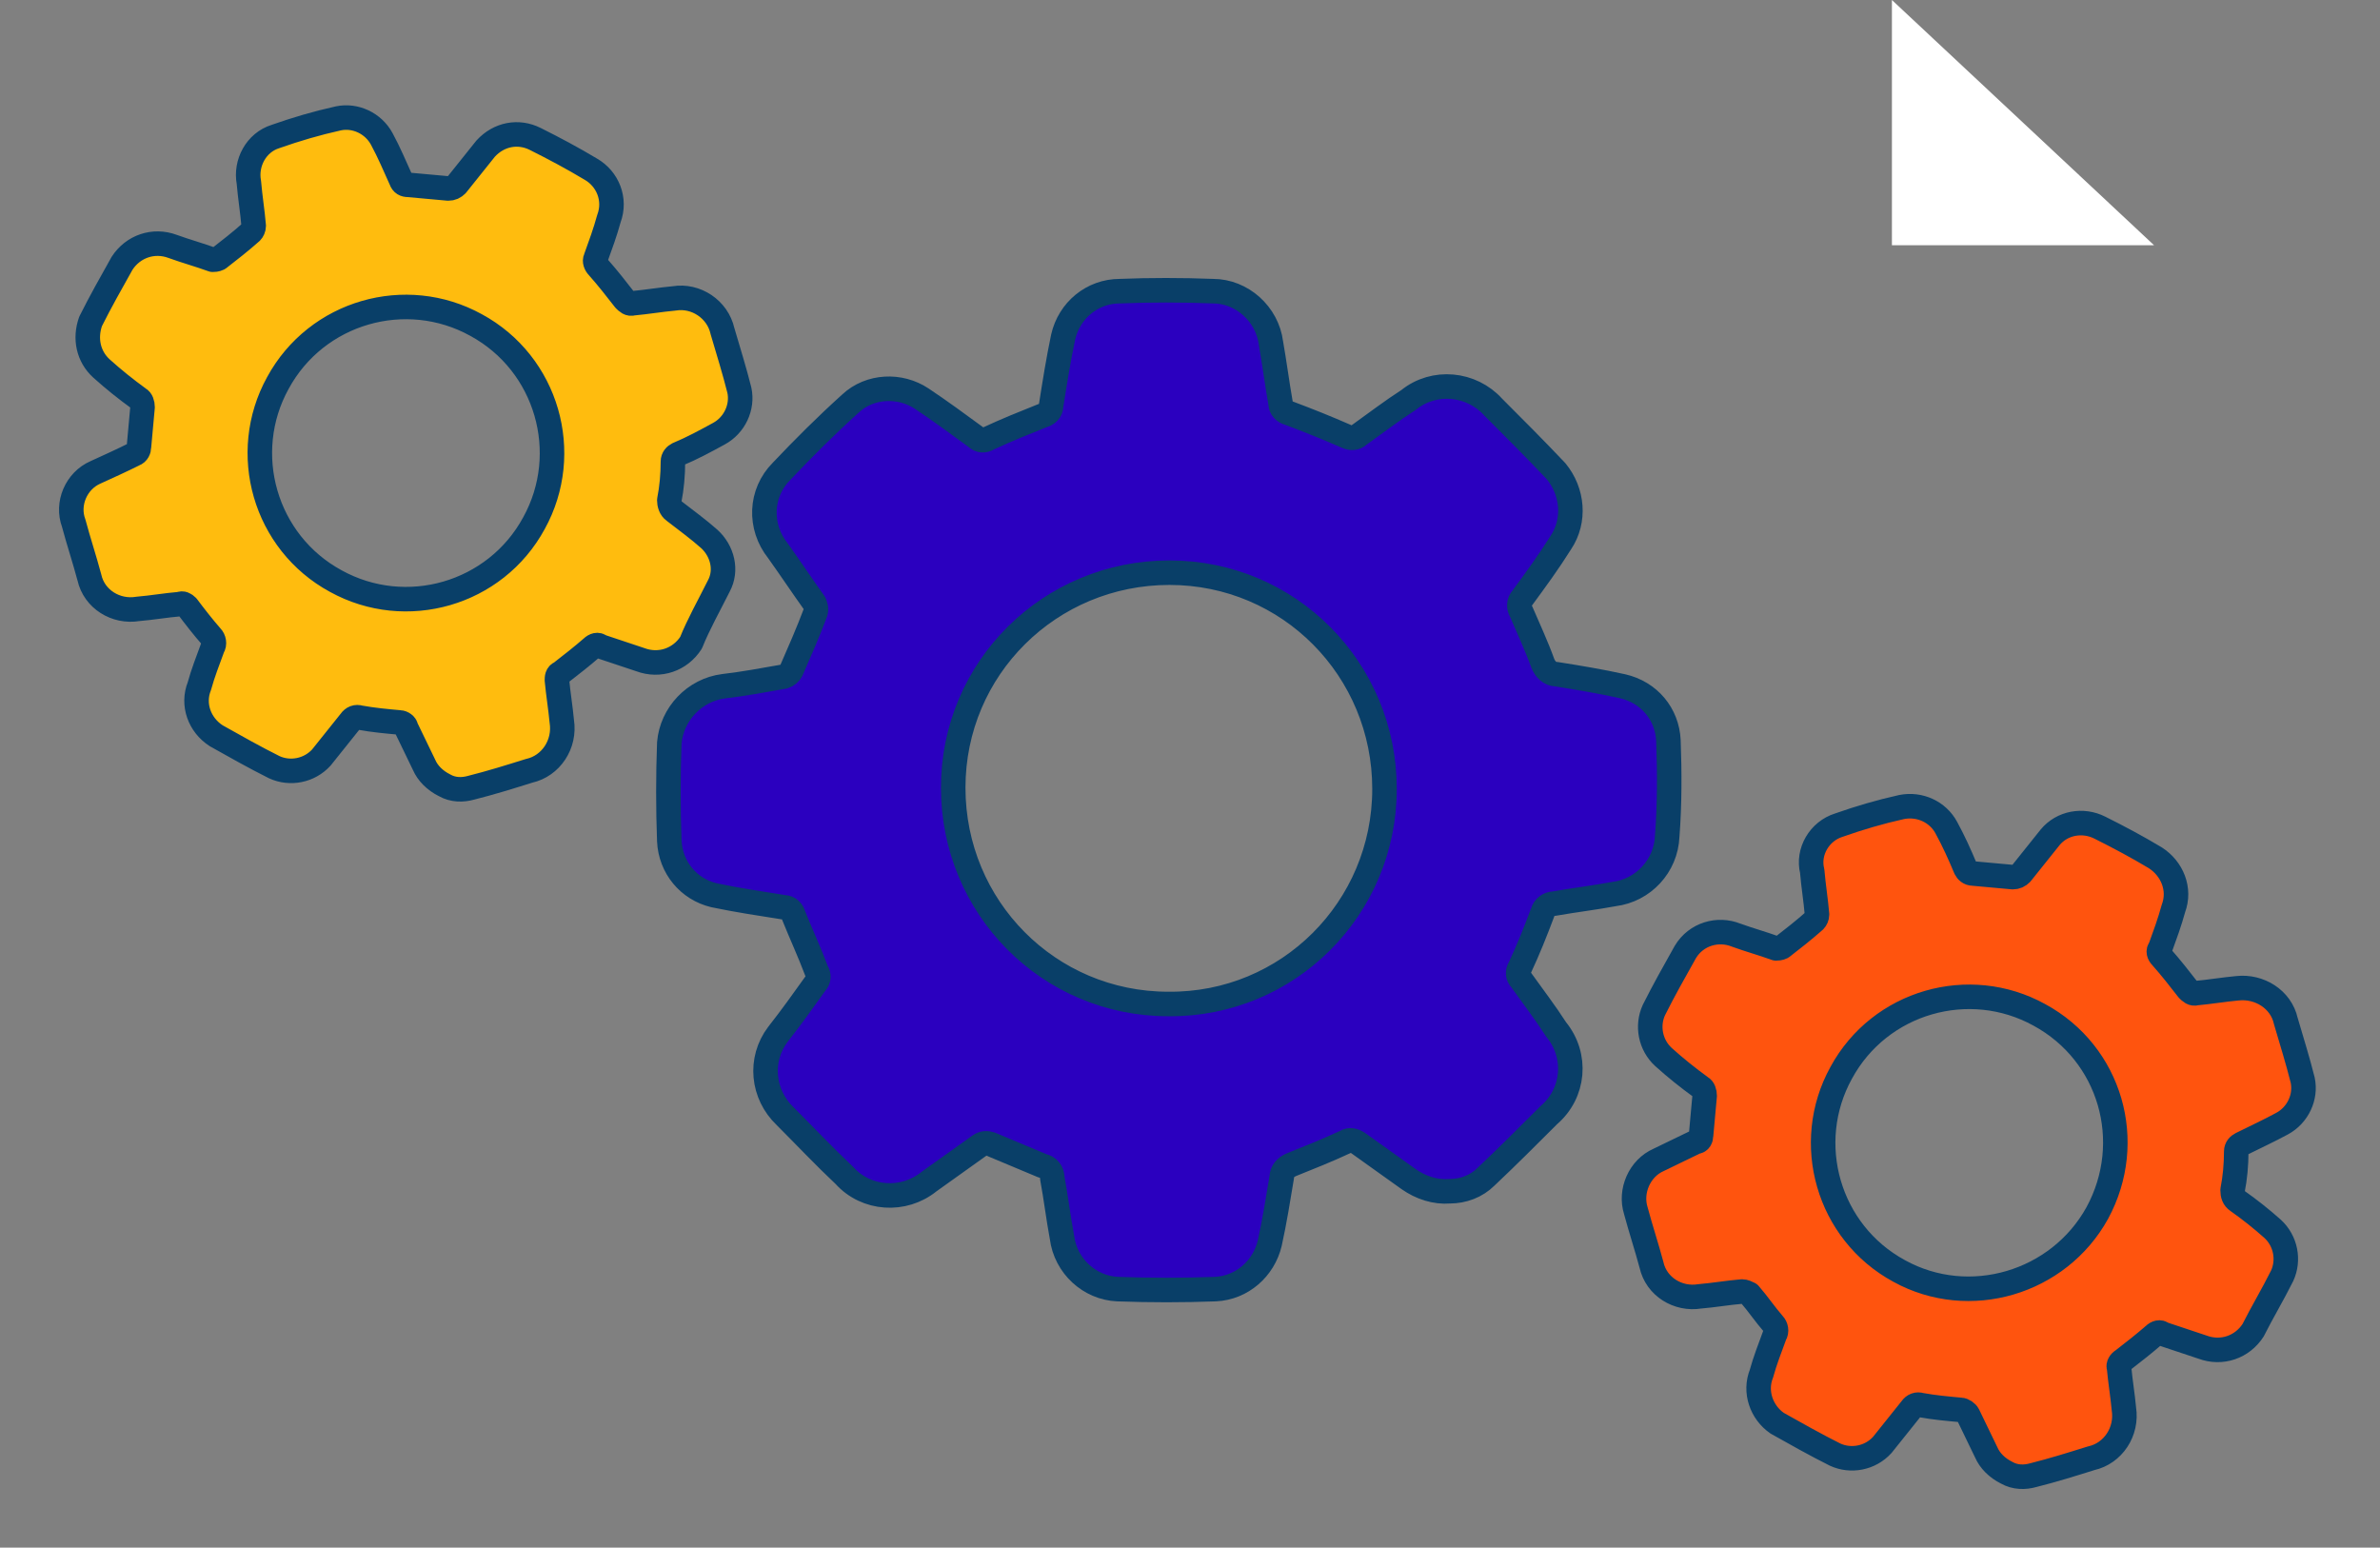
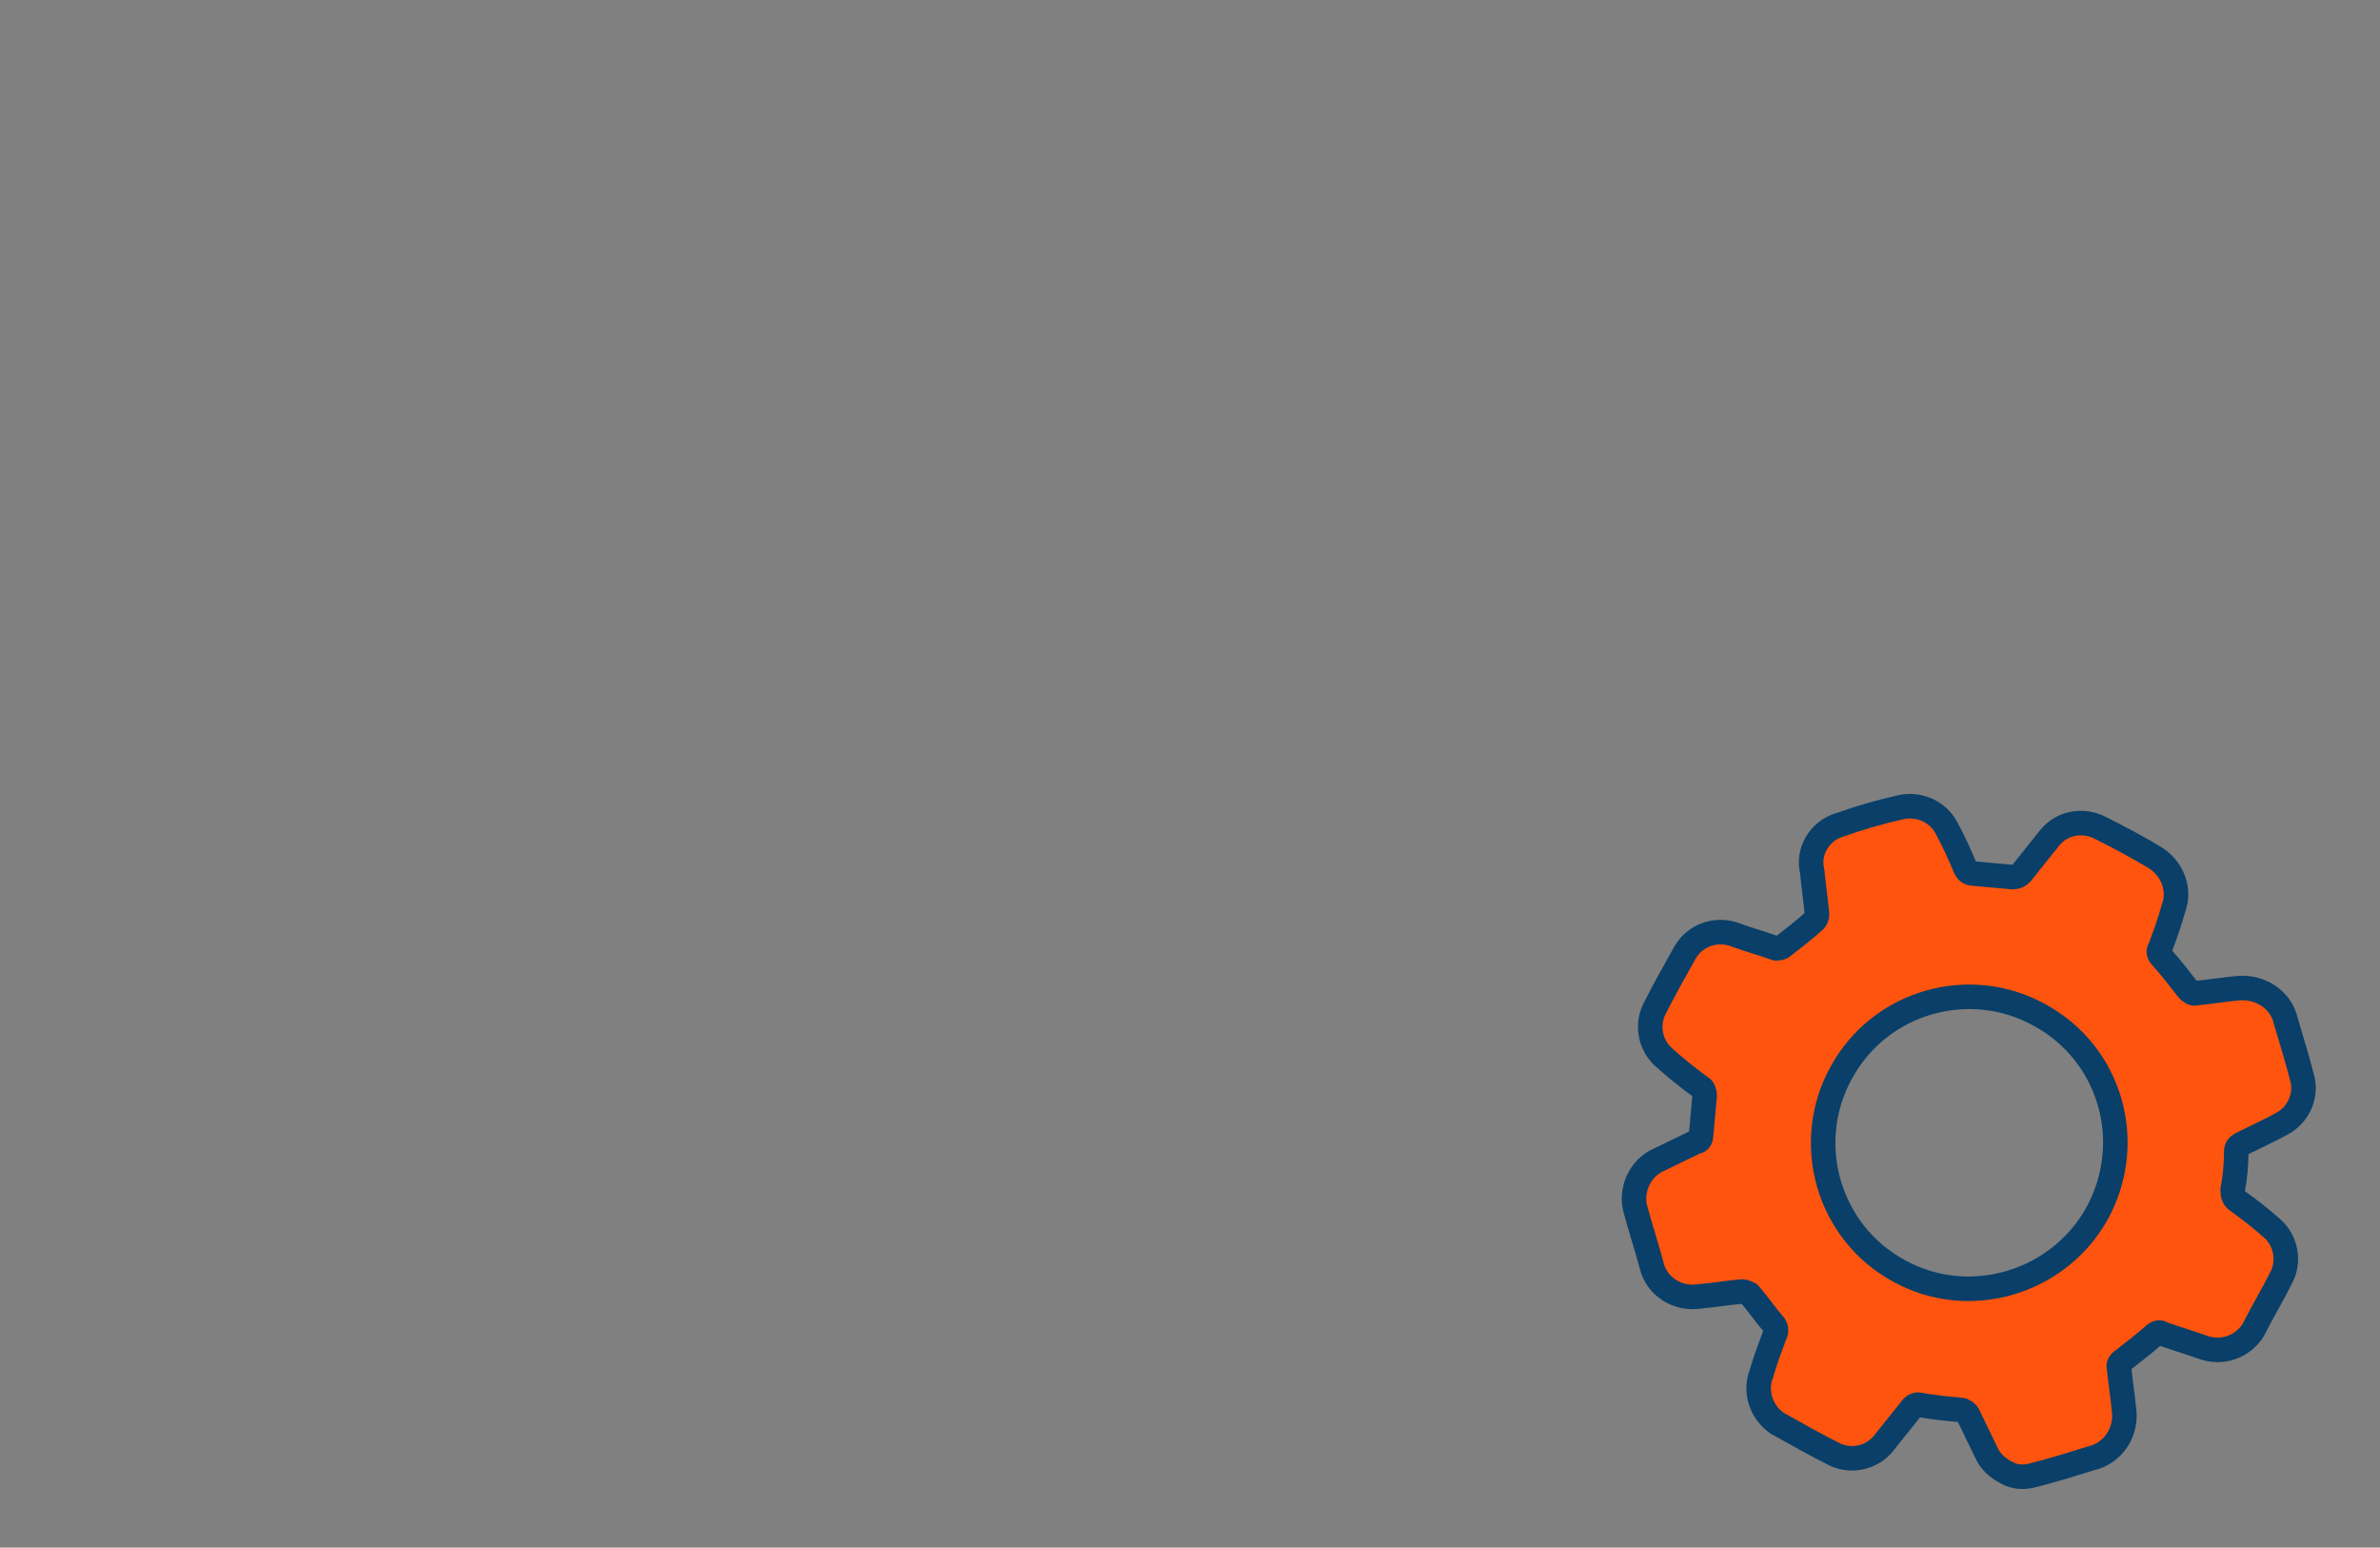
<svg xmlns="http://www.w3.org/2000/svg" version="1.1" id="Capa_1" x="0px" y="0px" viewBox="0 0 197 128.1" style="enable-background:new 0 0 197 128.1;" xml:space="preserve">
  <rect x="0" y="0" width="197" height="128.1" fill="#808080" stroke="none" />
  <style type="text/css">
	.st0{fill:#FFFFFF;}
	.st1{fill:#2B00BF;stroke:#093F68;stroke-width:2.03;stroke-linecap:round;stroke-linejoin:round;stroke-miterlimit:4.06;}
	.st2{fill:#FFBC0E;stroke:#093F68;stroke-width:2.03;stroke-linecap:round;stroke-linejoin:round;stroke-miterlimit:4.06;}
	.st3{fill:#FF540E;stroke:#093F68;stroke-width:2.03;stroke-linecap:round;stroke-linejoin:round;stroke-miterlimit:4.06;}
</style>
-   <polygon class="st0" points="156.6,0 156.6,20.3 178.3,20.3 " />
-   <path class="st1" d="M138.1,61.3c-0.1-2.2-1.6-4-3.8-4.5c-1.8-0.4-3.6-0.7-5.5-1c-0.5,0-0.9-0.4-1.1-0.9c-0.5-1.4-1.2-2.9-1.8-4.3  c-0.2-0.3-0.2-0.8,0.1-1.1c1.1-1.5,2.2-3,3.2-4.6c1.2-1.8,1-4.2-0.4-5.9c-1.7-1.8-3.5-3.6-5.2-5.3c-1.8-2-4.9-2.3-7-0.6  c-1.4,0.9-2.7,1.9-4.1,2.9c-0.3,0.3-0.7,0.3-1.1,0.1c-1.6-0.7-3.1-1.3-4.7-1.9c-0.4-0.1-0.7-0.4-0.7-0.8c-0.3-1.7-0.5-3.3-0.8-5  c-0.3-2.4-2.4-4.3-4.8-4.3c-2.6-0.1-5.2-0.1-7.7,0c-2.3,0-4.2,1.6-4.7,3.8c-0.4,1.9-0.7,3.8-1,5.7c0,0.4-0.3,0.7-0.7,0.8  c-1.5,0.6-3,1.2-4.5,1.9c-0.3,0.2-0.7,0.2-1-0.1c-1.5-1.1-3-2.2-4.5-3.2c-1.8-1.2-4.3-1.1-5.9,0.4c-2,1.8-3.9,3.7-5.7,5.6  c-1.8,1.8-1.9,4.6-0.3,6.6c1,1.4,2,2.9,3,4.3c0.1,0.2,0.2,0.5,0.1,0.8c-0.6,1.6-1.3,3.2-2,4.8c-0.1,0.2-0.3,0.4-0.6,0.5  c-1.7,0.3-3.3,0.6-5,0.8c-2.4,0.3-4.3,2.3-4.5,4.7c-0.1,2.7-0.1,5.4,0,8.1c0.1,2.2,1.6,4,3.7,4.5c1.9,0.4,3.9,0.7,5.8,1  c0.4,0,0.7,0.3,0.8,0.7c0.6,1.5,1.3,3,1.9,4.6c0.2,0.3,0.2,0.7-0.1,1c-1,1.4-2,2.8-3.1,4.2c-1.6,2.1-1.3,5,0.6,6.8  c1.6,1.6,3.2,3.3,4.9,4.9c1.8,2,4.9,2.2,7,0.5c1.4-1,2.8-2,4.2-3c0.3-0.2,0.6-0.2,0.9-0.1c1.4,0.6,2.9,1.2,4.3,1.8  c0.5,0.1,0.8,0.5,0.8,1c0.3,1.6,0.5,3.3,0.8,4.9c0.3,2.4,2.3,4.2,4.6,4.3c2.7,0.1,5.4,0.1,8.1,0c2.2-0.1,4-1.7,4.5-3.8  c0.4-1.8,0.7-3.7,1-5.5c0-0.4,0.3-0.8,0.8-1c1.5-0.6,3-1.2,4.5-1.9c0.3-0.2,0.7-0.1,1,0.1c1.4,1,2.8,2,4.2,3c1,0.7,2.2,1.1,3.4,1  c1.1,0,2.2-0.4,3-1.2c1.8-1.7,3.5-3.4,5.2-5.1c2.1-1.8,2.4-4.9,0.6-7.1c-0.9-1.4-1.9-2.7-2.9-4.1c-0.3-0.3-0.3-0.7-0.1-1  c0.7-1.5,1.3-3,1.9-4.6c0.1-0.4,0.5-0.7,0.9-0.7c1.7-0.3,3.4-0.5,5-0.8c2.4-0.3,4.3-2.3,4.4-4.8C138.2,66.6,138.2,63.9,138.1,61.3z   M96.7,83.1c-9.9,0-17.8-8-17.8-17.9c0-9.9,8-17.8,17.9-17.8c9.9,0,17.8,8,17.8,17.9C114.6,75.2,106.6,83.2,96.7,83.1L96.7,83.1z" />
  <g id="ahcQ9Z">
-     <path class="st2" d="M59.5,48.5c0.7-1.3,0.3-2.9-0.8-3.9c-0.9-0.8-2-1.6-2.9-2.3c-0.3-0.2-0.4-0.6-0.4-0.9c0.2-1,0.3-2.1,0.3-3.2   c0-0.3,0.2-0.5,0.4-0.6c1.2-0.5,2.3-1.1,3.4-1.7c1.3-0.7,2-2.2,1.7-3.6c-0.4-1.6-0.9-3.2-1.4-4.9c-0.4-1.8-2.2-3-4-2.7   c-1.1,0.1-2.3,0.3-3.4,0.4c-0.3,0.1-0.5-0.1-0.7-0.3c-0.7-0.9-1.4-1.8-2.2-2.7c-0.2-0.2-0.3-0.5-0.2-0.7c0.4-1.1,0.8-2.2,1.1-3.3   c0.6-1.6-0.1-3.3-1.5-4.1c-1.5-0.9-3-1.7-4.6-2.5c-1.4-0.7-3-0.4-4.1,0.8c-0.8,1-1.6,2-2.4,3c-0.2,0.2-0.4,0.3-0.7,0.3   c-1.1-0.1-2.2-0.2-3.3-0.3c-0.3,0-0.5-0.1-0.6-0.4c-0.5-1.1-1-2.3-1.6-3.4c-0.7-1.3-2.2-2-3.6-1.7c-1.8,0.4-3.5,0.9-5.2,1.5   c-1.6,0.5-2.5,2.2-2.2,3.8c0.1,1.2,0.3,2.4,0.4,3.6c0,0.2-0.1,0.4-0.2,0.5c-0.9,0.8-1.8,1.5-2.7,2.2c-0.2,0.1-0.4,0.1-0.5,0.1   c-1.1-0.4-2.2-0.7-3.3-1.1c-1.6-0.6-3.3,0-4.2,1.4c-0.9,1.6-1.8,3.2-2.6,4.8C7,28,7.3,29.5,8.4,30.5c1,0.9,2,1.7,3.1,2.5   c0.2,0.1,0.3,0.4,0.3,0.7c-0.1,1.1-0.2,2.2-0.3,3.3c0,0.2-0.1,0.5-0.4,0.6c-1,0.5-2.1,1-3.2,1.5c-1.6,0.7-2.4,2.6-1.8,4.2   c0.4,1.5,0.9,3,1.3,4.5c0.4,1.8,2.2,2.9,4,2.6c1.2-0.1,2.3-0.3,3.5-0.4c0.2-0.1,0.4,0,0.6,0.2c0.6,0.8,1.3,1.7,2,2.5   c0.2,0.2,0.3,0.6,0.1,0.9c-0.4,1.1-0.8,2.1-1.1,3.2c-0.6,1.5,0,3.2,1.4,4.1c1.6,0.9,3.2,1.8,4.8,2.6c1.3,0.6,2.9,0.3,3.9-0.8   c0.8-1,1.6-2,2.4-3c0.2-0.3,0.5-0.4,0.8-0.3c1.1,0.2,2.2,0.3,3.3,0.4c0.2,0,0.5,0.2,0.5,0.4c0.5,1,1,2.1,1.5,3.1   c0.3,0.7,0.9,1.3,1.7,1.7c0.7,0.4,1.5,0.4,2.2,0.2c1.6-0.4,3.2-0.9,4.8-1.4c1.8-0.4,3-2.2,2.7-4.1c-0.1-1.1-0.3-2.3-0.4-3.4   c0-0.2,0-0.5,0.3-0.6c0.9-0.7,1.8-1.4,2.6-2.1c0.2-0.2,0.5-0.3,0.7-0.1l3.3,1.1c1.6,0.6,3.3,0,4.2-1.4   C57.8,51.7,58.7,50.1,59.5,48.5z M27.8,48.1c-5.9-3.2-8-10.6-4.8-16.4c3.2-5.9,10.6-8,16.4-4.8c5.9,3.2,8,10.6,4.8,16.4   C41,49.2,33.6,51.3,27.8,48.1z" />
-   </g>
+     </g>
  <g id="ahcQ9Z_1_">
    <path class="st3" d="M188.9,105.6c0.6-1.3,0.3-2.9-0.8-3.9c-0.9-0.8-1.9-1.6-2.9-2.3c-0.3-0.2-0.4-0.5-0.4-0.9   c0.2-1,0.3-2.1,0.3-3.2c0-0.3,0.2-0.5,0.4-0.6c1.2-0.6,2.3-1.1,3.4-1.7c1.3-0.7,2-2.2,1.7-3.6c-0.4-1.6-0.9-3.2-1.4-4.9   c-0.4-1.8-2.2-2.9-4-2.7c-1.1,0.1-2.3,0.3-3.4,0.4c-0.3,0.1-0.5-0.1-0.7-0.3c-0.7-0.9-1.4-1.8-2.2-2.7c-0.2-0.2-0.3-0.5-0.1-0.7   c0.4-1.1,0.8-2.2,1.1-3.3c0.6-1.6-0.1-3.3-1.5-4.2c-1.5-0.9-3-1.7-4.6-2.5c-1.4-0.7-3.1-0.4-4.1,0.8c-0.8,1-1.6,2-2.4,3   c-0.2,0.2-0.4,0.3-0.7,0.3c-1.1-0.1-2.2-0.2-3.3-0.3c-0.3,0-0.5-0.2-0.6-0.4c-0.5-1.2-1-2.3-1.6-3.4c-0.7-1.3-2.2-2-3.7-1.7   c-1.8,0.4-3.5,0.9-5.2,1.5c-1.6,0.5-2.6,2.2-2.2,3.8c0.1,1.2,0.3,2.4,0.4,3.6c0,0.2-0.1,0.4-0.2,0.5c-0.9,0.8-1.8,1.5-2.7,2.2   c-0.2,0.1-0.4,0.1-0.5,0.1c-1.1-0.4-2.2-0.7-3.3-1.1c-1.5-0.6-3.3-0.1-4.2,1.4c-0.9,1.6-1.8,3.2-2.6,4.8c-0.6,1.3-0.3,2.9,0.8,3.9   c1,0.9,2,1.7,3.1,2.5c0.2,0.1,0.3,0.4,0.3,0.7c-0.1,1.1-0.2,2.2-0.3,3.3c0,0.2-0.1,0.5-0.4,0.5c-1,0.5-2.1,1-3.1,1.5   c-1.6,0.7-2.4,2.6-1.9,4.2c0.4,1.5,0.9,3,1.3,4.5c0.4,1.8,2.2,2.9,4,2.6c1.2-0.1,2.3-0.3,3.5-0.4c0.2,0,0.4,0.1,0.6,0.2   c0.7,0.8,1.3,1.7,2,2.5c0.2,0.2,0.3,0.6,0.1,0.9c-0.4,1.1-0.8,2.1-1.1,3.2c-0.6,1.5,0,3.2,1.3,4.1c1.6,0.9,3.2,1.8,4.8,2.6   c1.3,0.6,2.9,0.3,3.9-0.8c0.8-1,1.6-2,2.4-3c0.2-0.3,0.5-0.4,0.8-0.3c1.1,0.2,2.2,0.3,3.3,0.4c0.2,0,0.5,0.2,0.6,0.4   c0.5,1,1,2.1,1.5,3.1c0.3,0.7,0.9,1.3,1.7,1.7c0.7,0.4,1.5,0.4,2.2,0.2c1.6-0.4,3.2-0.9,4.8-1.4c1.8-0.4,3-2.2,2.7-4.1   c-0.1-1.1-0.3-2.3-0.4-3.4c-0.1-0.2,0.1-0.5,0.3-0.6c0.9-0.7,1.8-1.4,2.6-2.1c0.2-0.2,0.5-0.3,0.7-0.1l3.3,1.1   c1.6,0.6,3.3,0,4.2-1.4C187.2,108.7,188.1,107.2,188.9,105.6z M157.2,105.2c-5.9-3.2-8-10.6-4.8-16.4c3.2-5.9,10.6-8,16.4-4.8   c5.9,3.2,8,10.5,4.8,16.4C170.4,106.2,163,108.4,157.2,105.2z" />
  </g>
</svg>